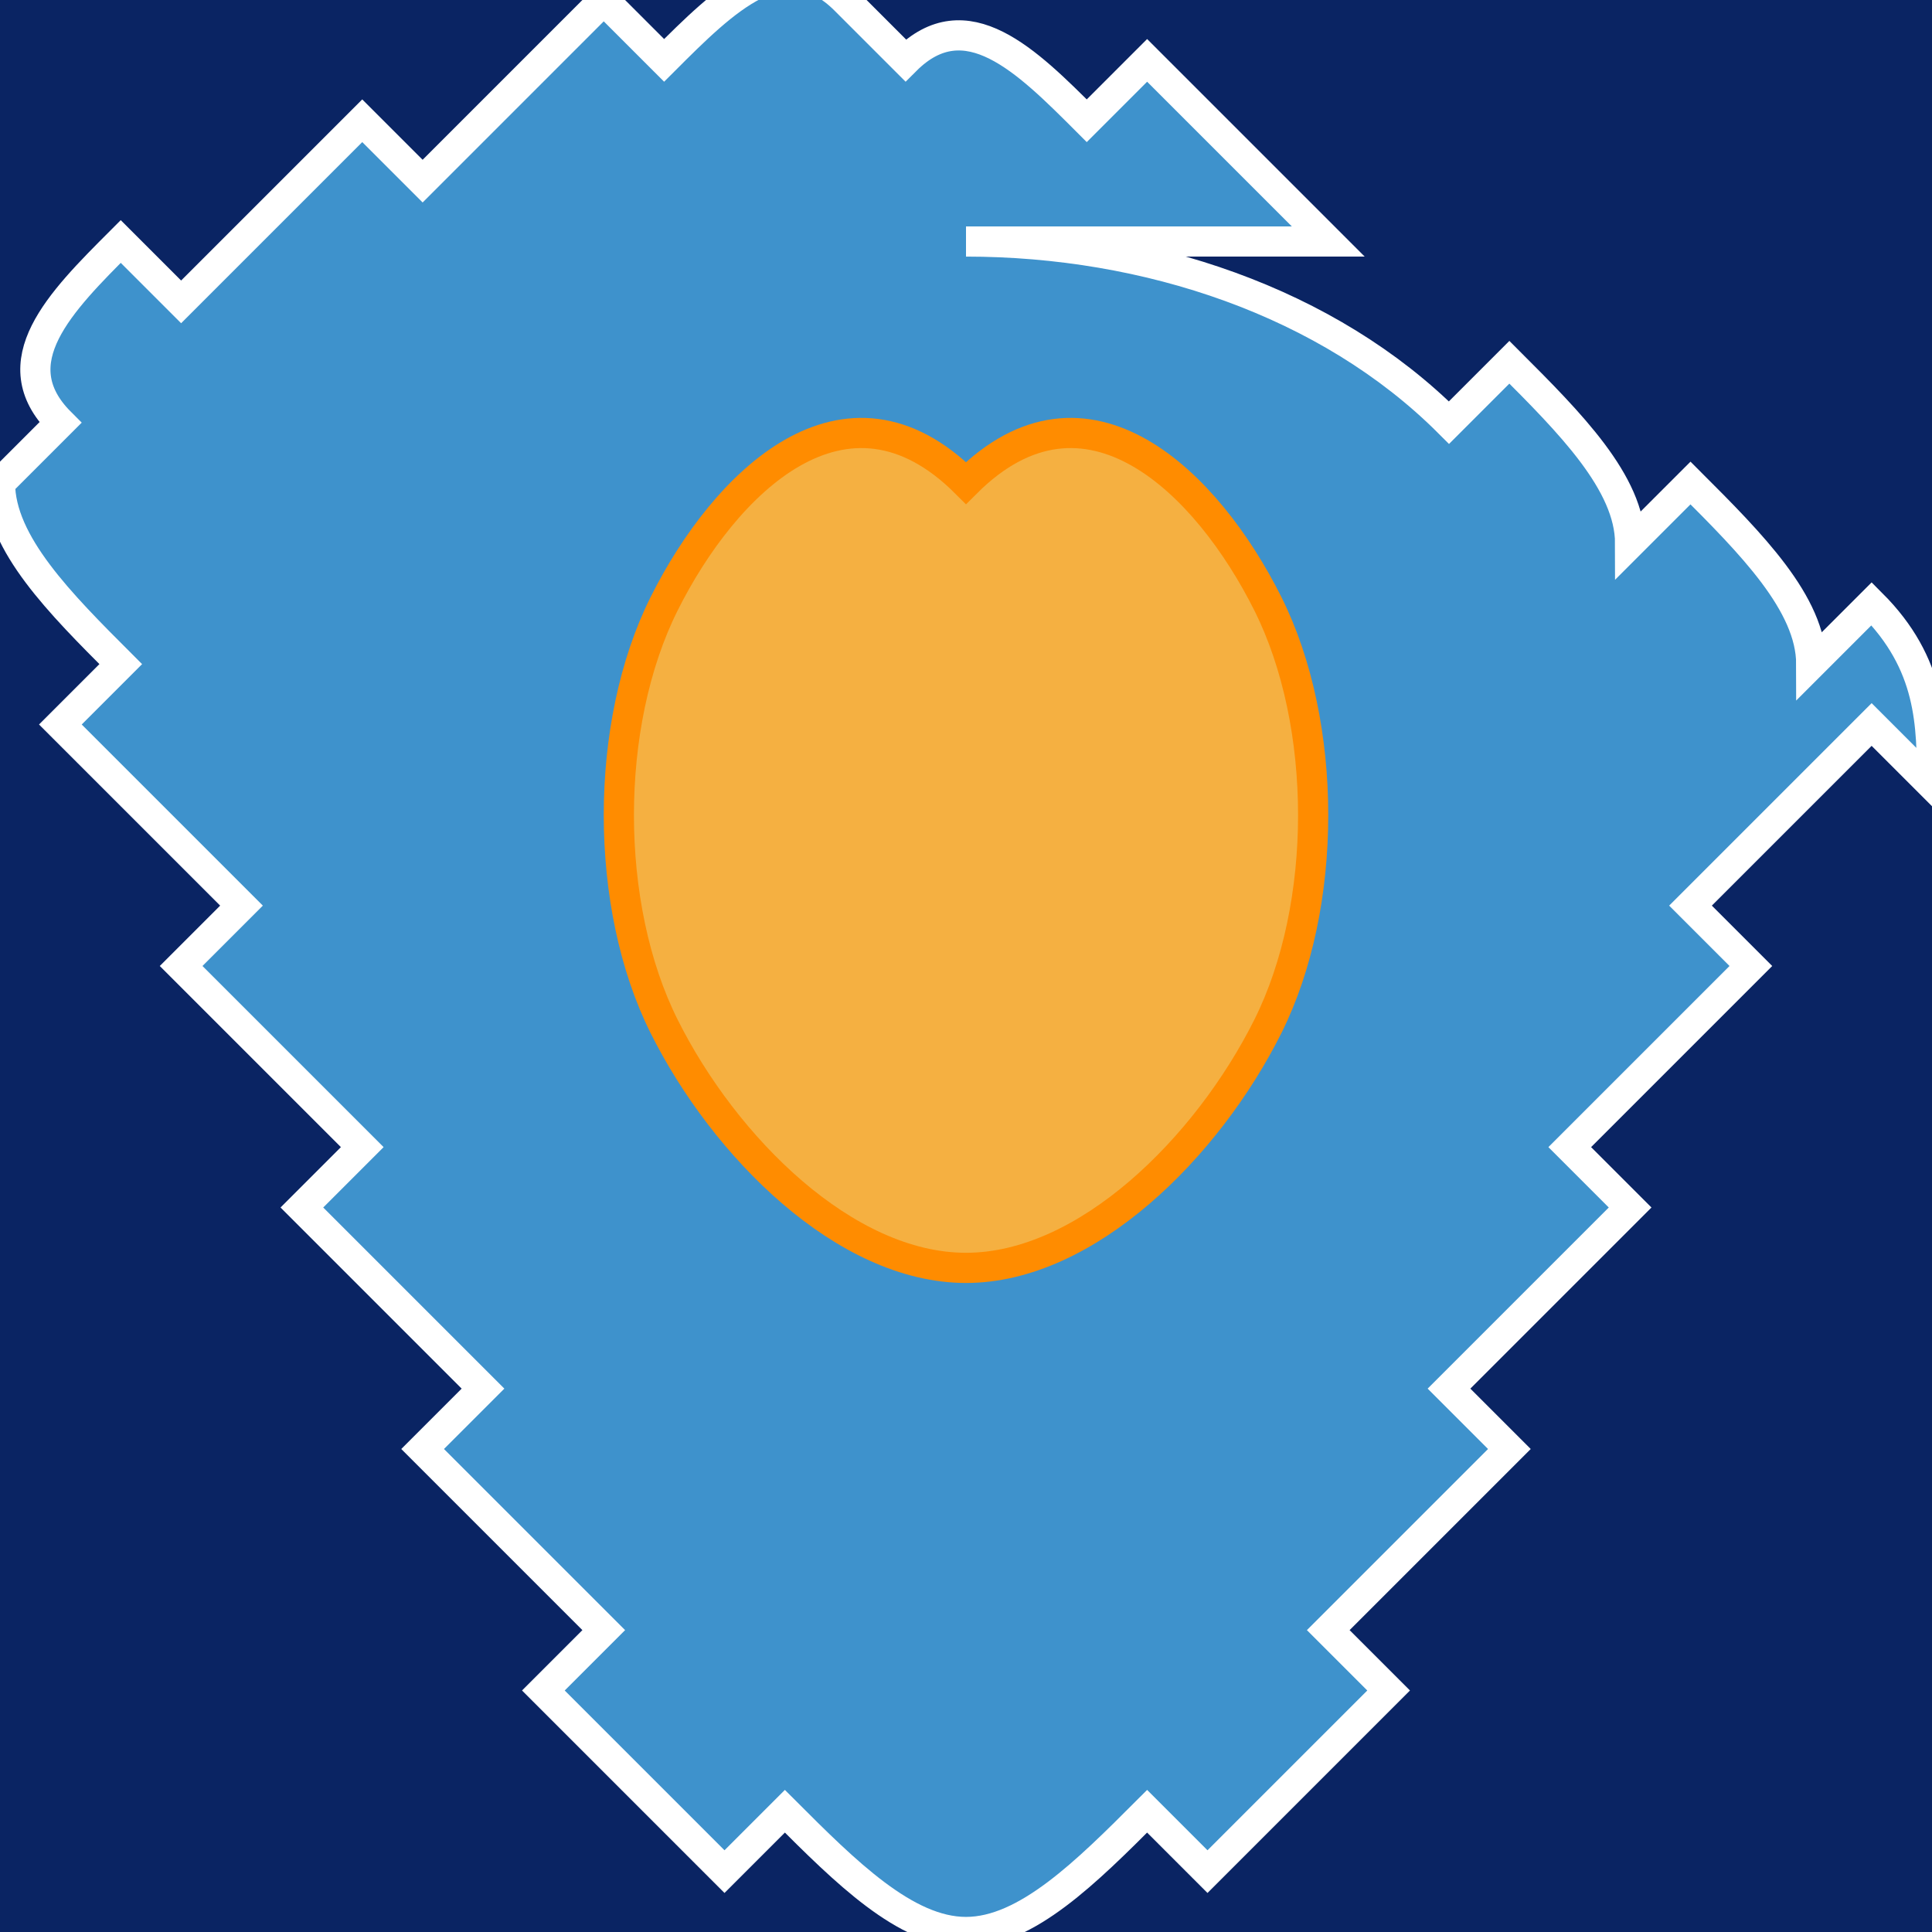
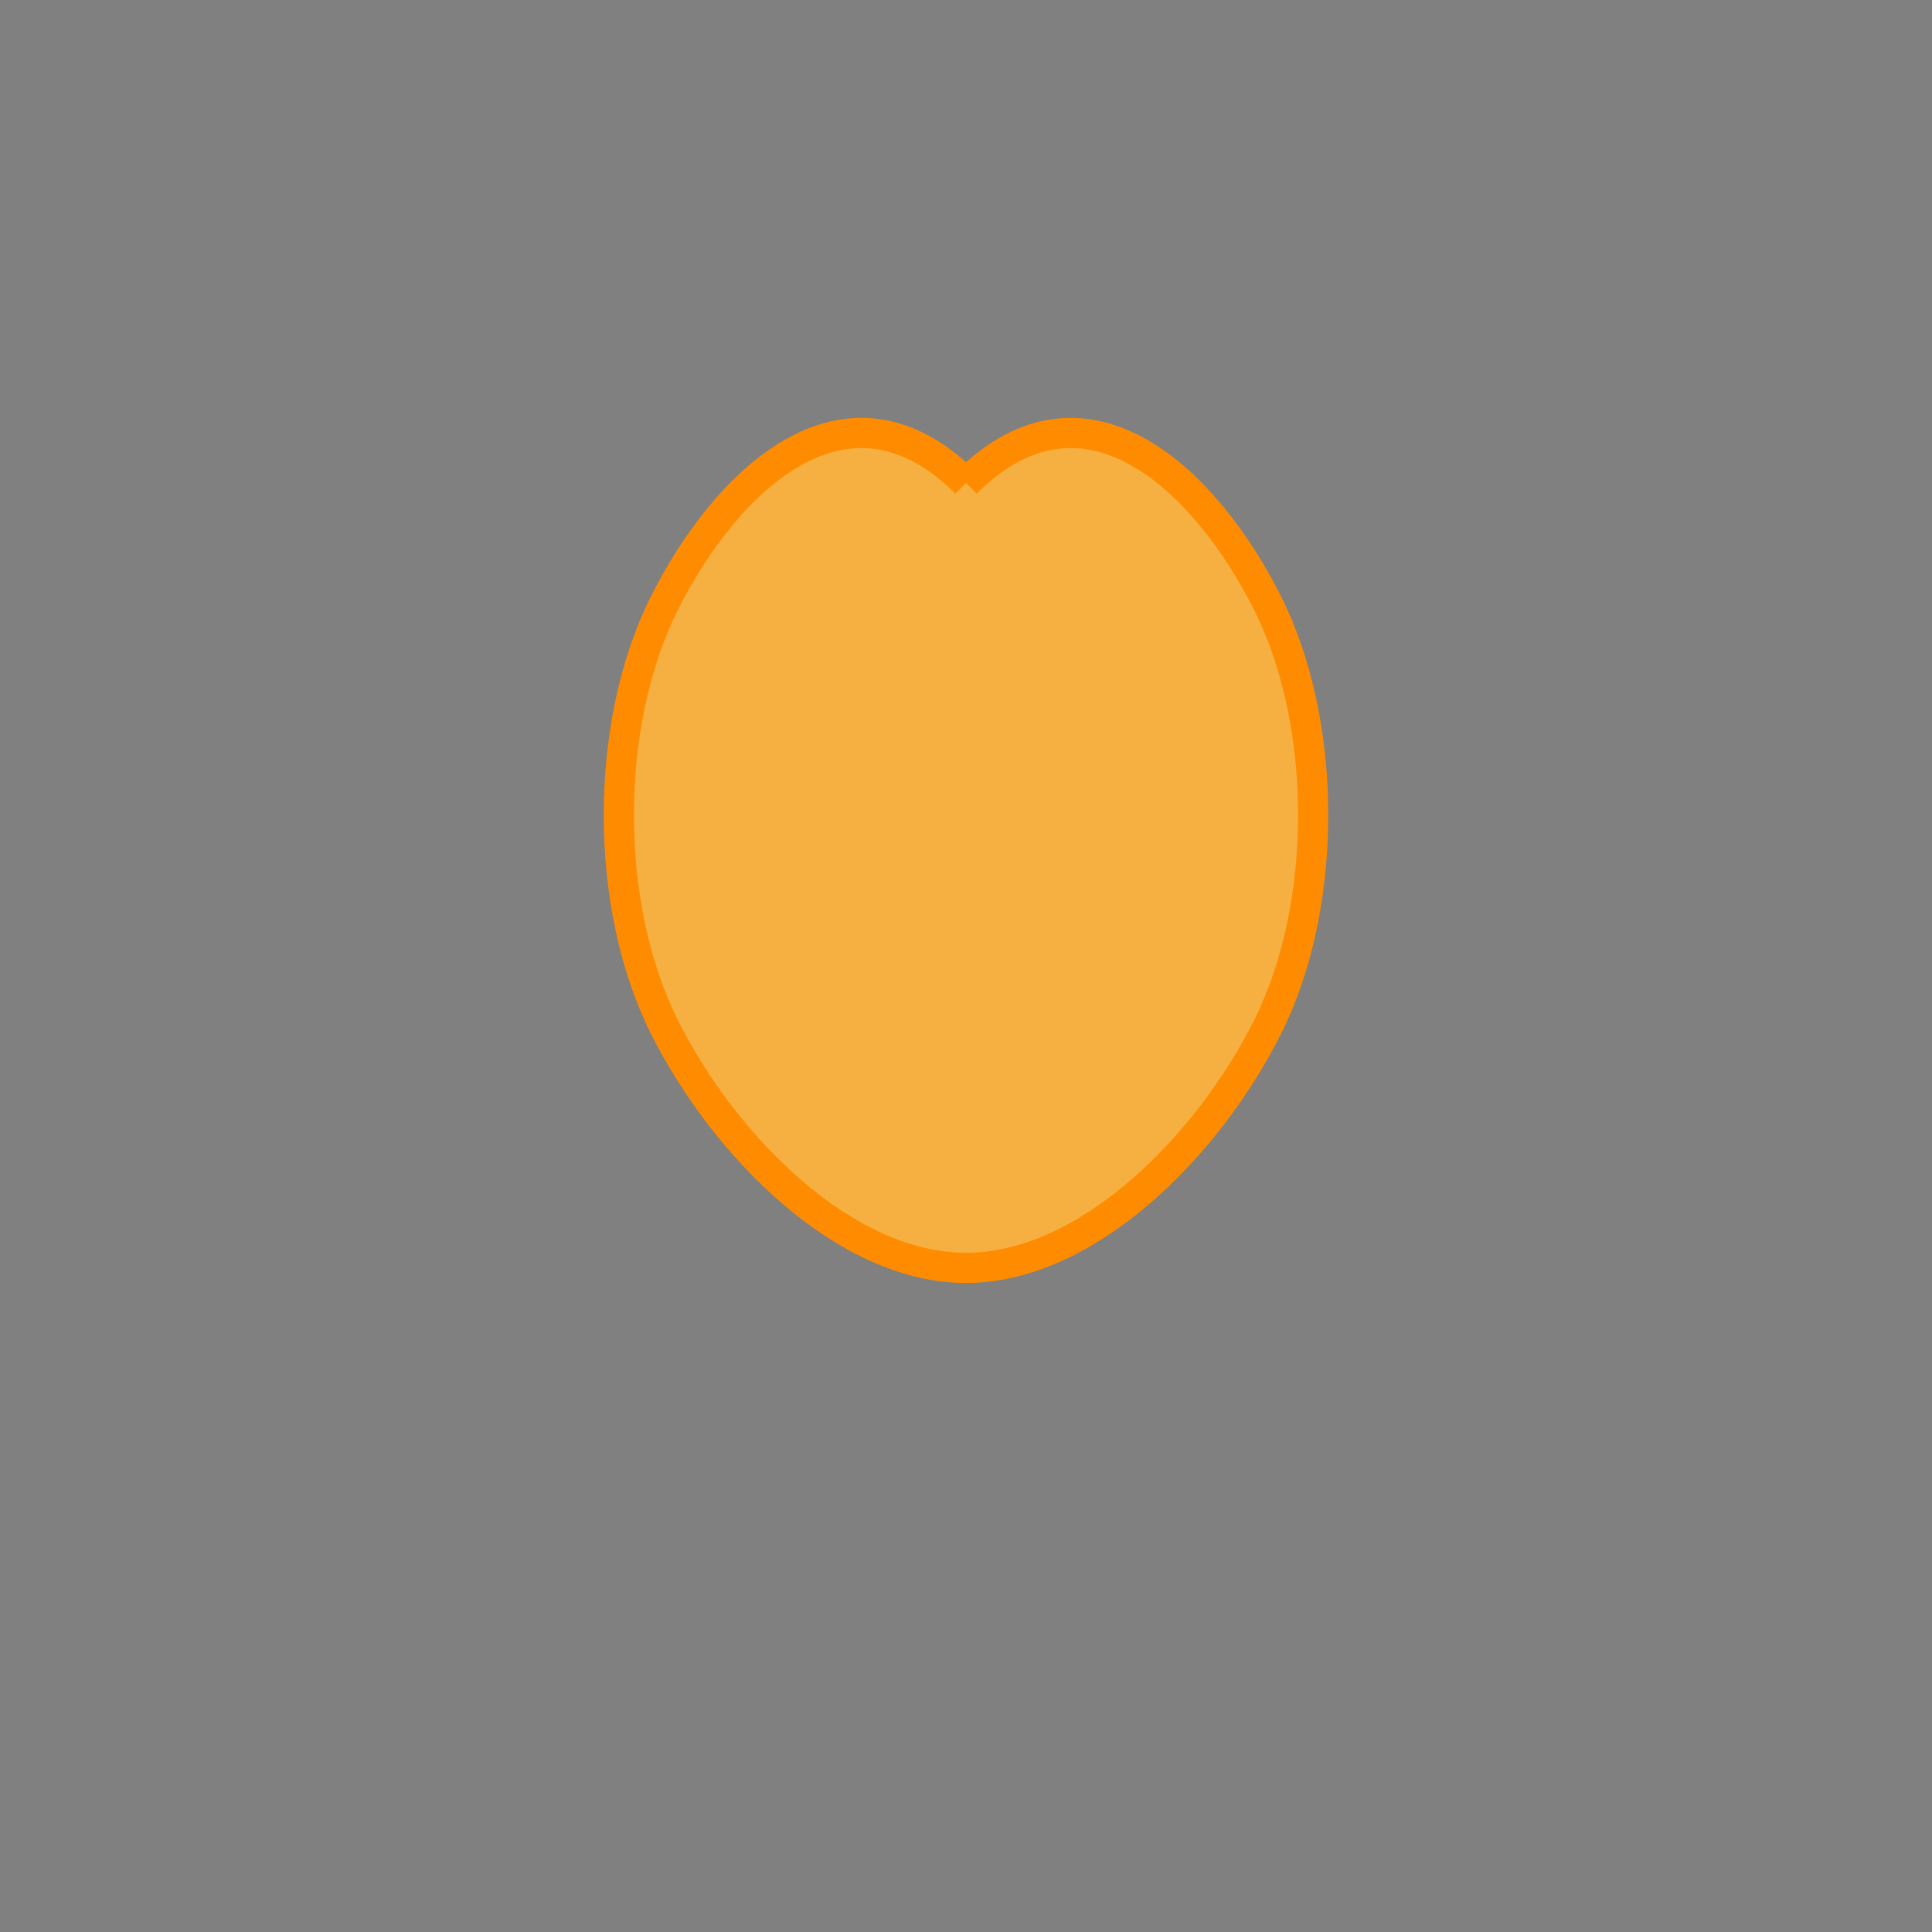
<svg xmlns="http://www.w3.org/2000/svg" version="1.1" width="64" height="64">
  <rect width="100%" height="100%" fill="#808080" stroke="none" />
  <svg width="64" height="64" viewBox="0 0 64 64">
-     <rect width="64" height="64" fill="#0A2463" />
-     <path d="M32,8 C38,8 44,10 48,14 L50,12 C52,14 54,16 54,18 L56,16 C58,18 60,20 60,22 L62,20 C64,22 64,24 64,26 L62,24 C60,26 58,28 56,30 L58,32 C56,34 54,36 52,38 L54,40 C52,42 50,44 48,46 L50,48 C48,50 46,52 44,54 L46,56 C44,58 42,60 40,62 L38,60 C36,62 34,64 32,64 C30,64 28,62 26,60 L24,62 C22,60 20,58 18,56 L20,54 C18,52 16,50 14,48 L16,46 C14,44 12,42 10,40 L12,38 C10,36 8,34 6,32 L8,30 C6,28 4,26 2,24 L4,22 C2,20 0,18 0,16 L2,14 C0,12 2,10 4,8 L6,10 C8,8 10,6 12,4 L14,6 C16,4 18,2 20,0 L22,2 C24,0 26,-2 28,0 L30,2 C32,0 34,2 36,4 L38,2 C40,4 42,6 44,8 Z" fill="#3E92CC" stroke="#FFFFFF" stroke-width="1" />
-     <path d="M32,16 C36,12 40,16 42,20 C44,24 44,30 42,34 C40,38 36,42 32,42 C28,42 24,38 22,34 C20,30 20,24 22,20 C24,16 28,12 32,16 Z" fill="#F5B041" stroke="#FF8C00" stroke-width="1" />
+     <path d="M32,16 C36,12 40,16 42,20 C44,24 44,30 42,34 C40,38 36,42 32,42 C28,42 24,38 22,34 C20,30 20,24 22,20 C24,16 28,12 32,16 " fill="#F5B041" stroke="#FF8C00" stroke-width="1" />
  </svg>
  <style>@media (prefers-color-scheme: light) { :root { filter: none; } }
@media (prefers-color-scheme: dark) { :root { filter: none; } }
</style>
</svg>